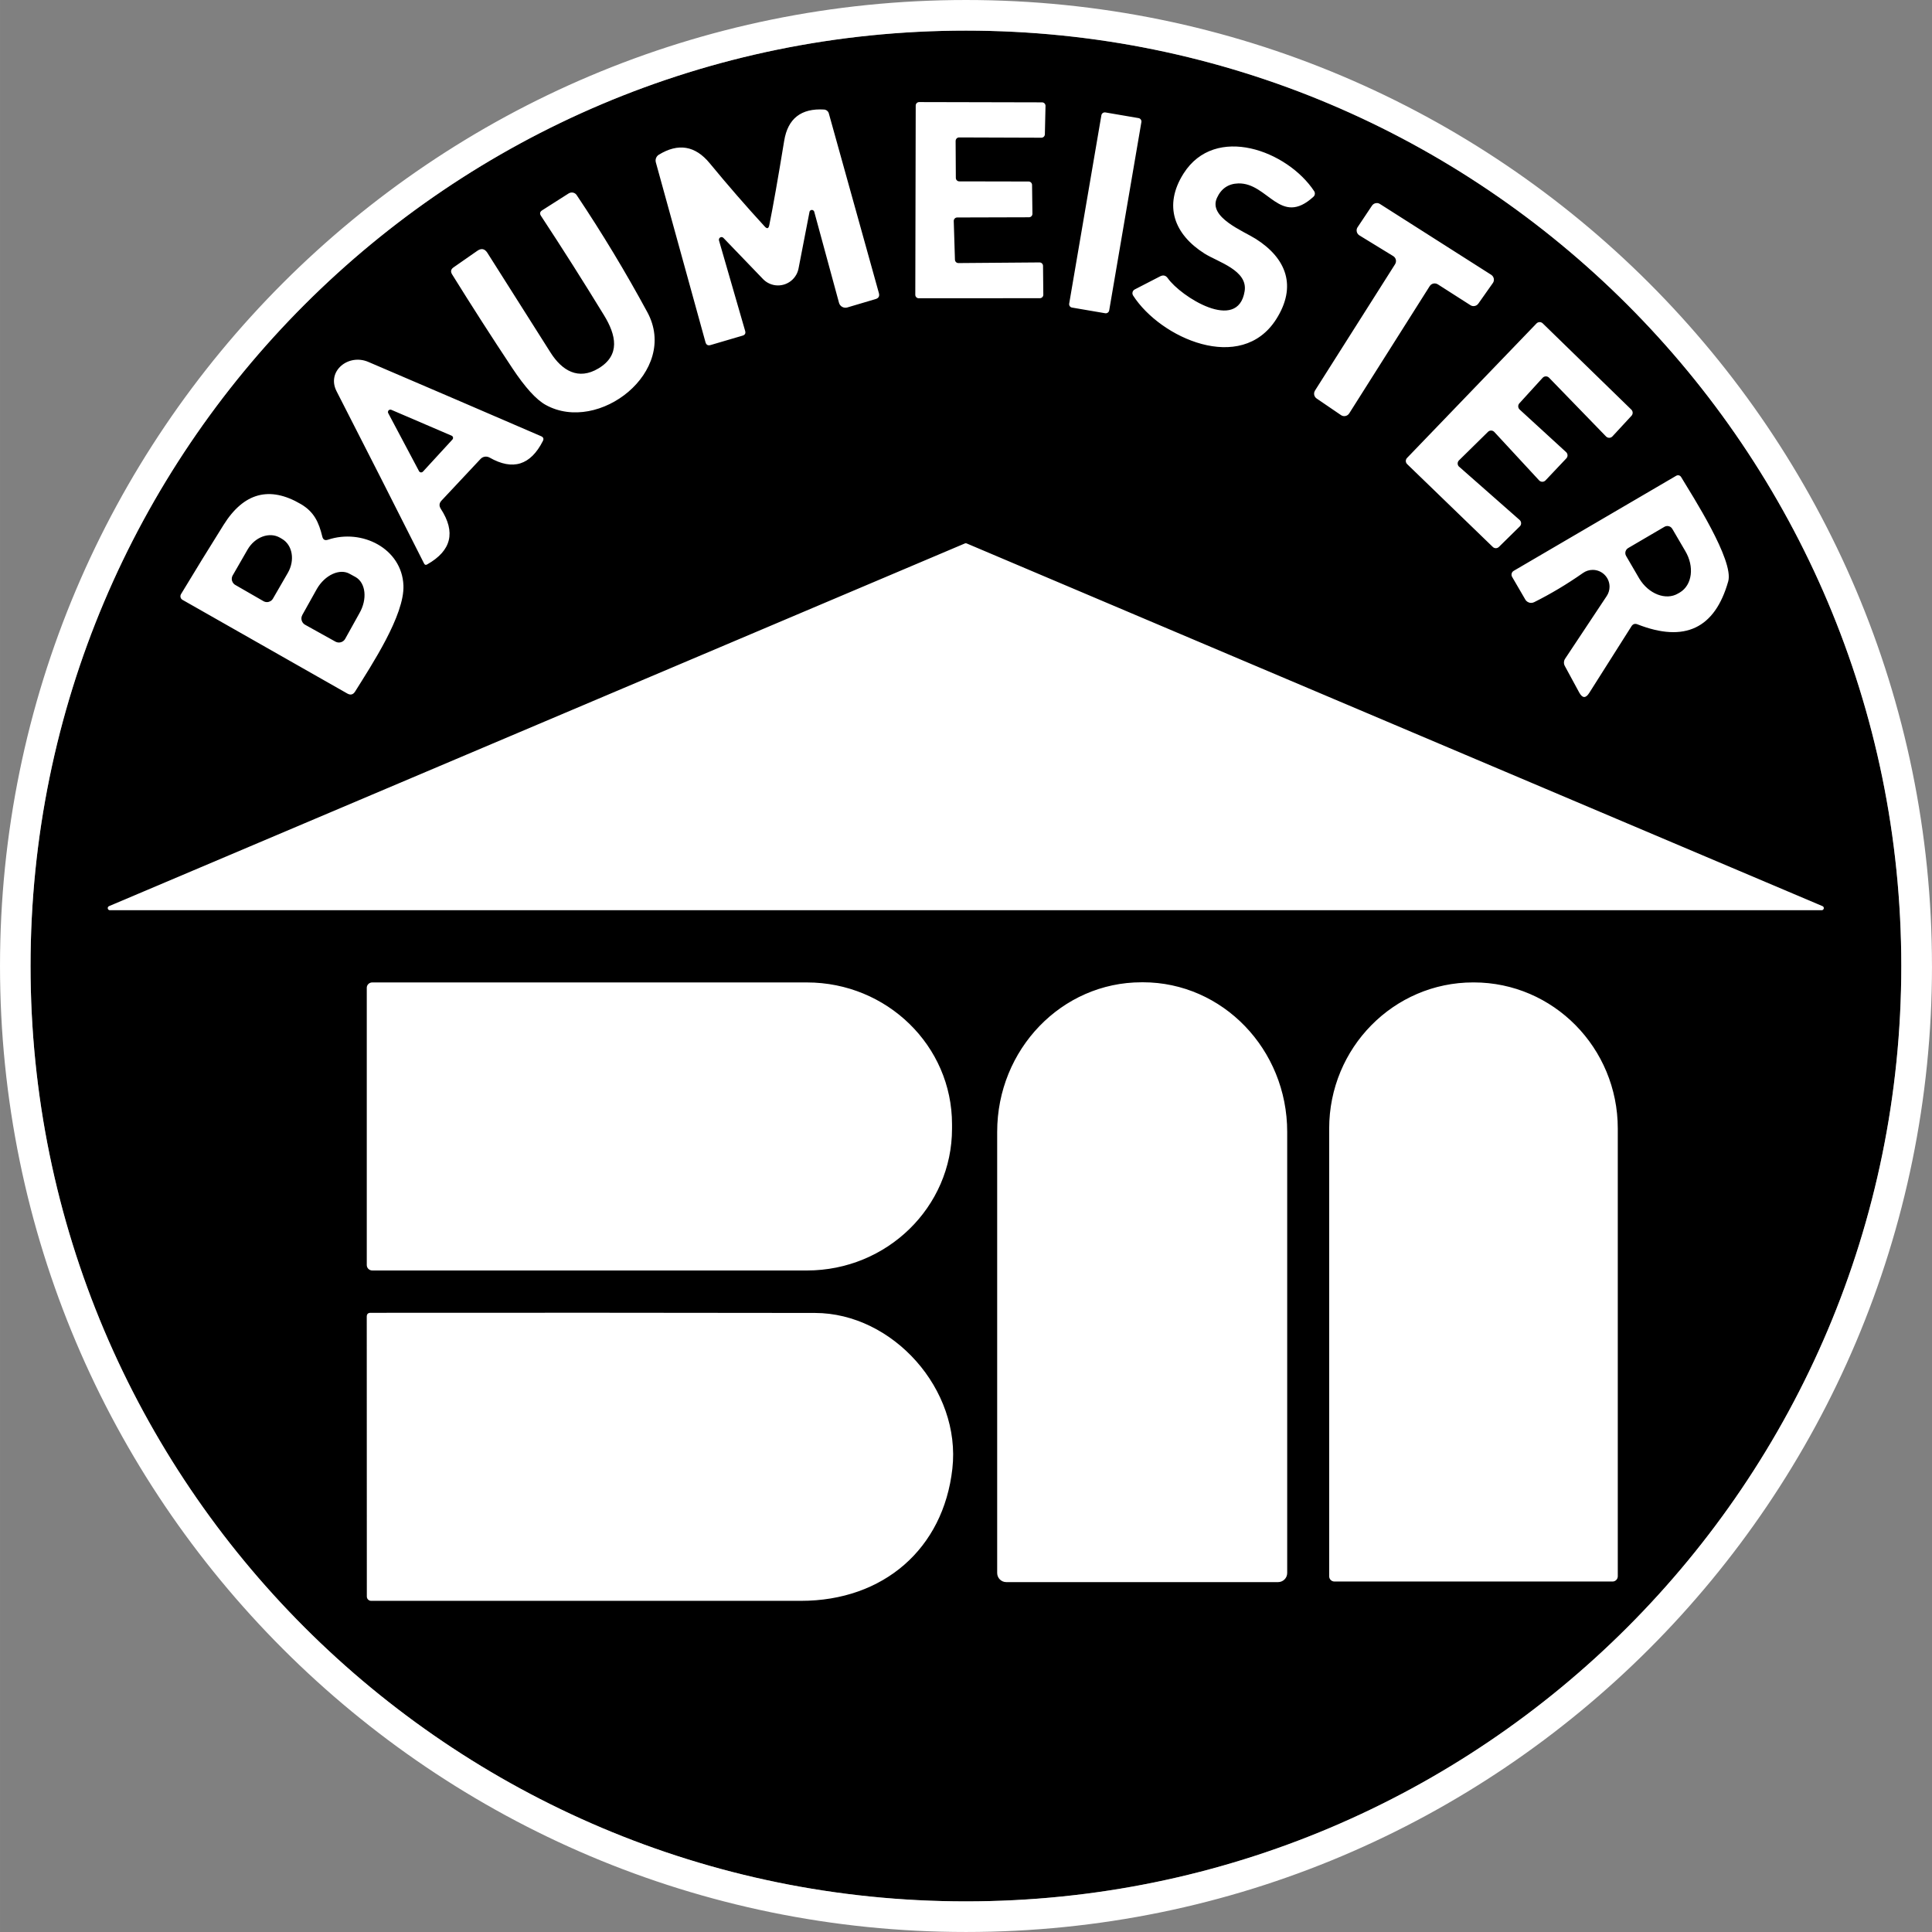
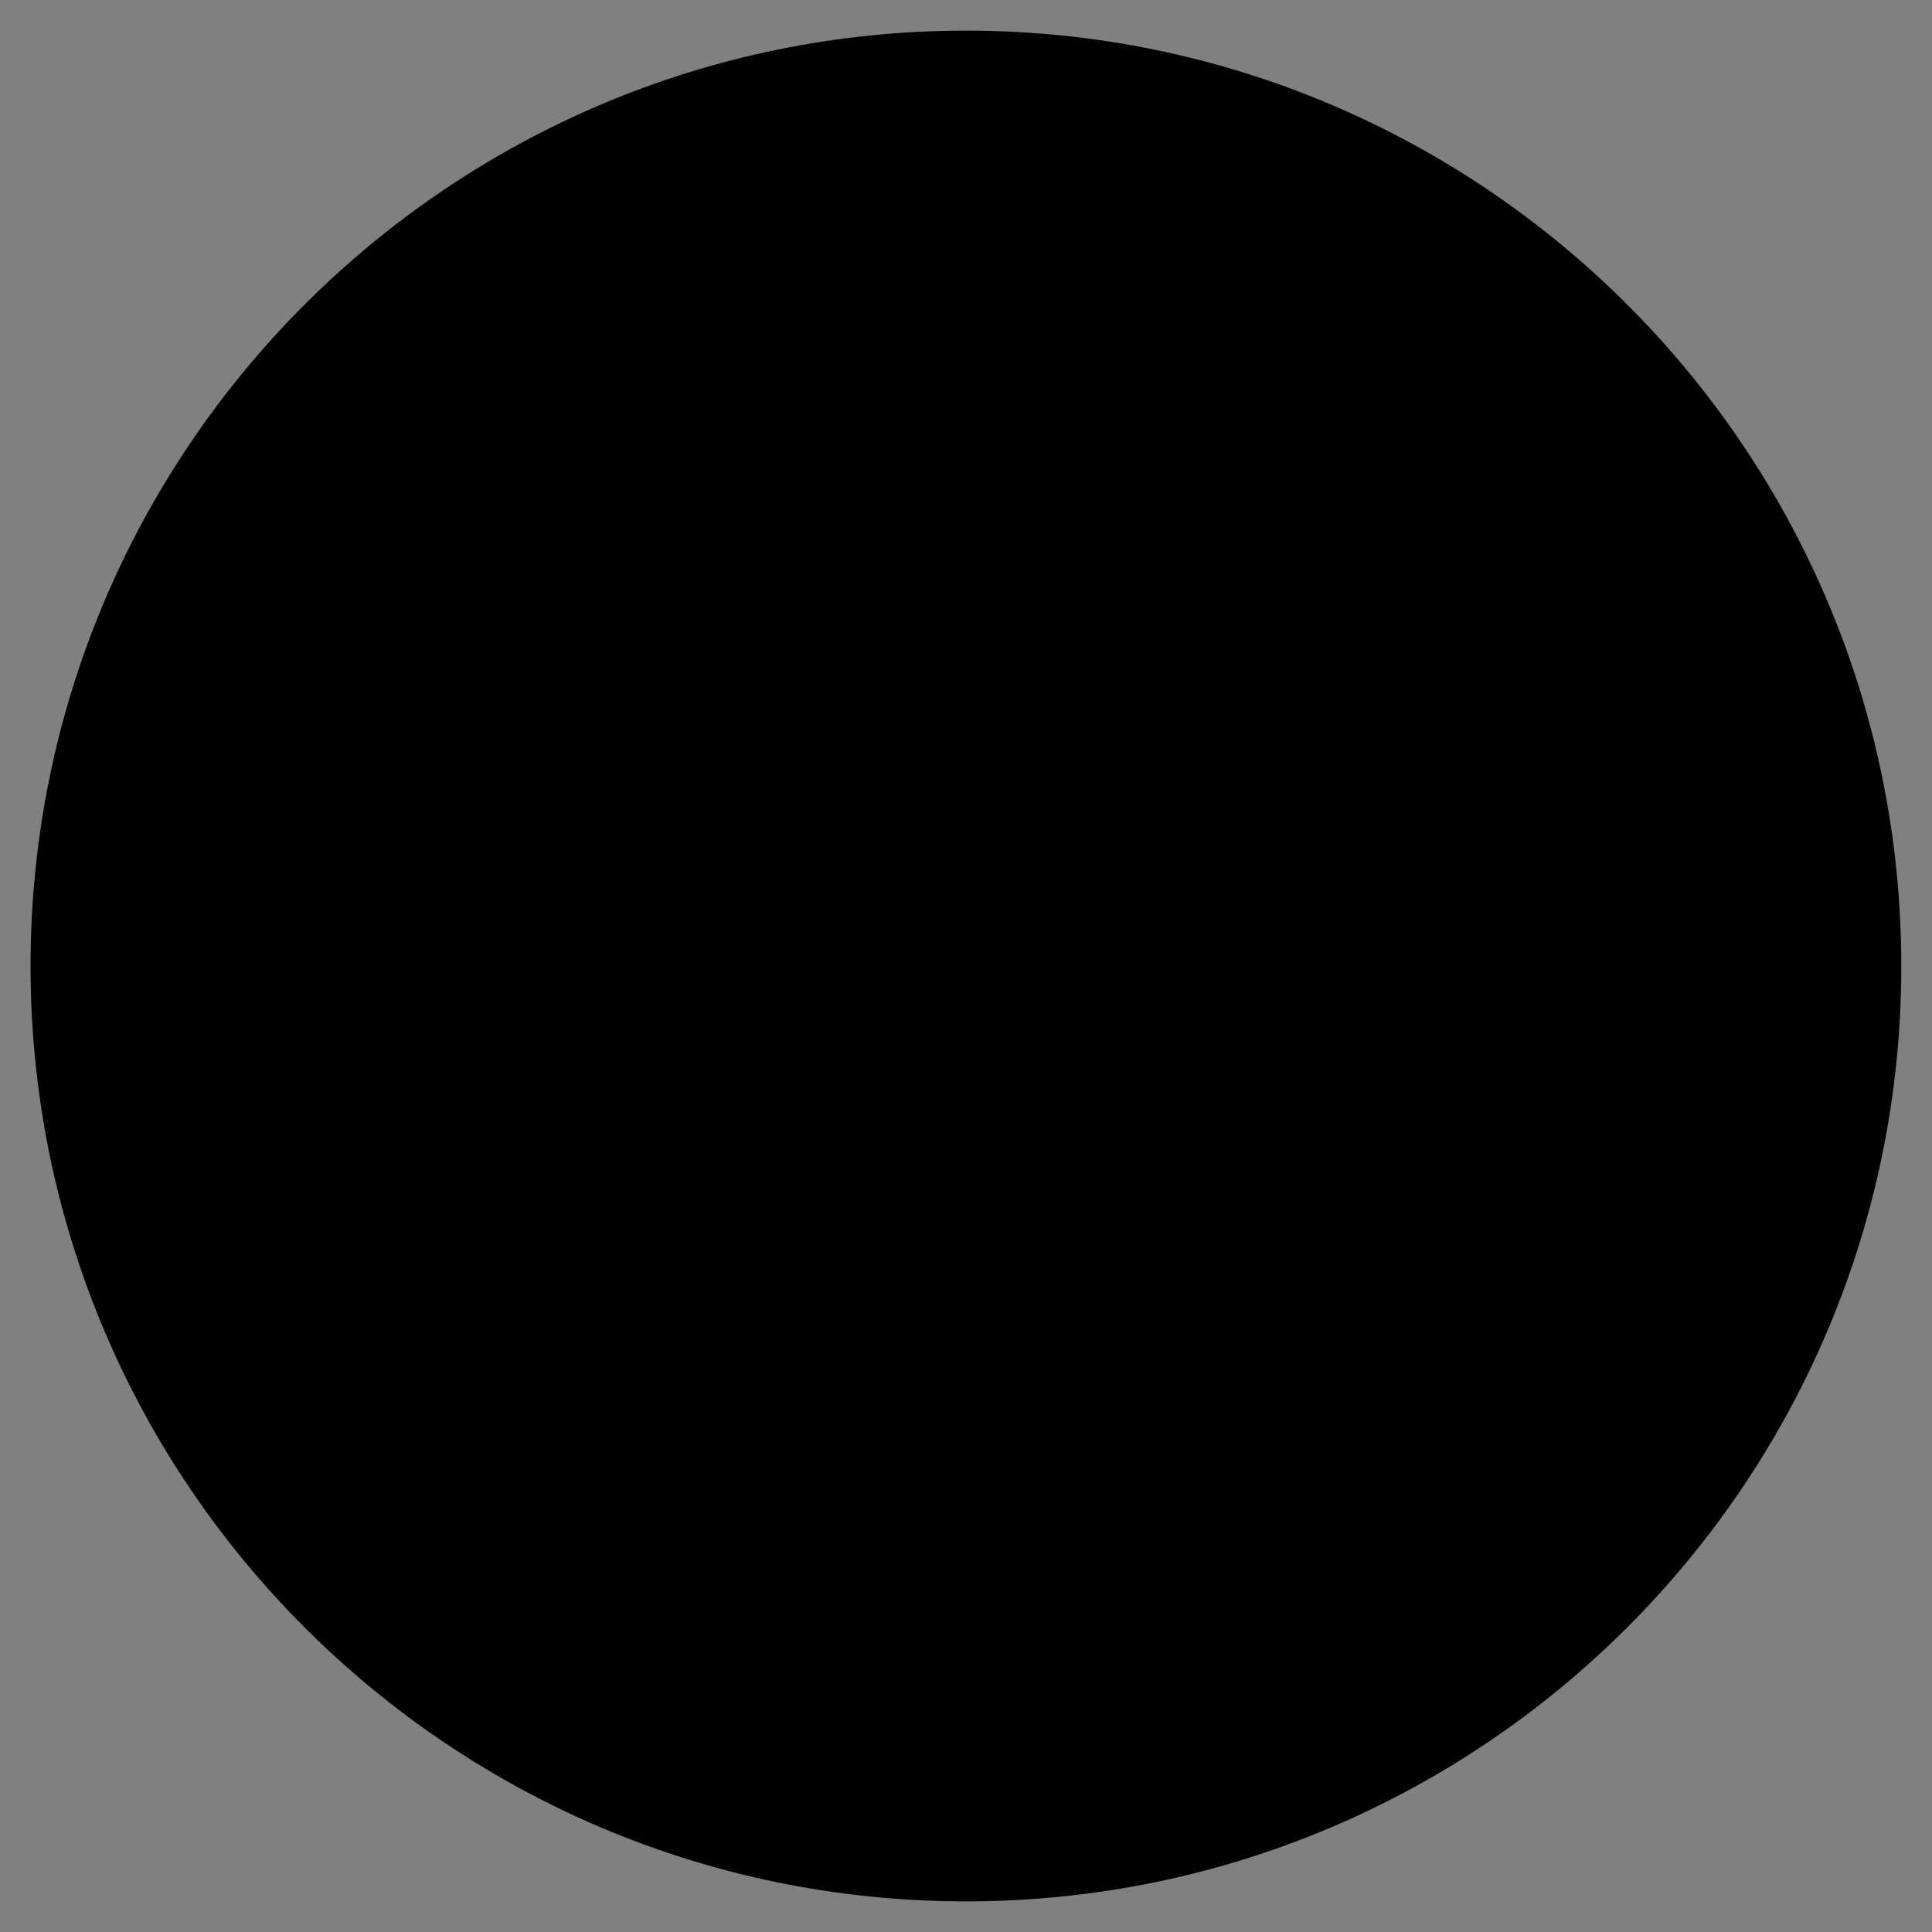
<svg xmlns="http://www.w3.org/2000/svg" xml:space="preserve" width="1.24in" height="1.24in" version="1.1" style="shape-rendering:geometricPrecision; text-rendering:geometricPrecision; image-rendering:optimizeQuality; fill-rule:evenodd; clip-rule:evenodd" viewBox="0 0 1239.9 1239.91">
  <rect x="0" y="0" width="1239.9" height="1239.91" fill="#808080" stroke="none" />
  <defs>
    <style type="text/css">
   
    .fil0 {fill:black}
    .fil1 {fill:white}
   
  </style>
  </defs>
  <g id="Layer_x0020_1">
    <path class="fil0" d="M1220.2 619.95c-0,331.49 -268.83,600.31 -600.3,600.31 -331.47,0 -600.3,-268.82 -600.3,-600.3 0,-331.48 268.82,-600.3 600.3,-600.3 331.48,0 600.3,268.82 600.3,600.3l0 -0z" />
-     <path class="fil1" d="M856.39 1014.98c-1.86,0 -3.36,-1.5 -3.36,-3.35l0 -287.36c0,-51.79 41.39,-93.79 92.43,-93.78l0.37 -0c51.04,0.01 92.42,42 92.42,93.79l0 287.35c-0,1.86 -1.5,3.36 -3.36,3.36l-178.5 -0zm383.51 -395.03c-0,342.33 -277.62,619.95 -619.96,619.95 -342.32,0 -619.94,-277.62 -619.94,-619.95 0,-342.33 277.62,-619.95 619.94,-619.95 342.33,0 619.95,277.62 619.95,619.95l0 -0zm-19.7 0c-0,-331.48 -268.83,-600.3 -600.3,-600.3 -331.47,0 -600.3,268.82 -600.3,600.3 0,331.48 268.82,600.3 600.3,600.3 331.48,0 600.3,-268.82 600.3,-600.3l0 -0zm-1150.19 -38.43l549.26 -232.77c0.17,-0.07 0.35,-0.11 0.54,-0.11 0.18,0 0.37,0.04 0.54,0.11l549.26 232.77c0.52,0.2 0.87,0.71 0.87,1.28 0,0.75 -0.61,1.36 -1.36,1.36 -0.02,0 -0.04,0 -0.06,0l-1098.51 -0.01c-0.01,0.01 -0.04,0.01 -0.06,0.01 -0.75,0 -1.36,-0.61 -1.36,-1.36 0,-0.57 0.35,-1.07 0.88,-1.27l-0 -0zm976.96 -179.5l-27.05 42.7c-2.24,3.54 -4.37,3.46 -6.4,-0.23l-9.25 -17.06c-0.81,-1.43 -0.76,-3.24 0.15,-4.64l26.71 -40.24c1.19,-1.77 1.83,-3.87 1.83,-6.01 0,-5.96 -4.84,-10.8 -10.8,-10.8 -2.23,0 -4.41,0.7 -6.23,1.98 -10.28,7.2 -20.73,13.45 -31.35,18.74 -0.61,0.31 -1.28,0.46 -1.95,0.46 -1.54,0 -2.96,-0.81 -3.73,-2.14l-8.48 -14.57c-0.25,-0.42 -0.38,-0.91 -0.38,-1.41 0,-1.02 0.54,-1.95 1.42,-2.45l104.32 -61.03c0.35,-0.2 0.74,-0.31 1.15,-0.31 0.79,0 1.52,0.41 1.93,1.08 7.44,12.39 34.03,53.63 30.27,67.02 -8.56,30.25 -27.96,39.45 -58.21,27.59 -1.66,-0.67 -2.98,-0.23 -3.95,1.31zm21.23 -63.93l-23.32 13.66c-1.12,0.67 -1.81,1.87 -1.81,3.16 0,0.64 0.17,1.27 0.49,1.83l8.35 14.33c0.1,0.18 0.1,0.18 0.1,0.18 6,9.98 17.16,14.29 24.94,9.63l1.14 -0.65c7.99,-4.8 9.43,-16.68 3.43,-26.67l-8.29 -14.17c-0.66,-1.13 -1.87,-1.82 -3.18,-1.82 -0.66,0 -1.3,0.18 -1.86,0.51l0 -0zm-785.29 -11.52c9.71,14.97 6.79,26.86 -8.76,35.66 -0.88,0.52 -1.54,0.32 -2,-0.59 -18.66,-37.03 -37.38,-73.89 -56.17,-110.58 -6.54,-12.8 7.53,-24.32 20.42,-18.78 36.99,15.82 73.96,31.71 110.89,47.68 1.45,0.64 1.82,1.66 1.09,3.09 -7.9,15.55 -19.29,19.09 -34.17,10.62 -1.94,-1.09 -4.34,-0.72 -5.82,0.88l-25.03 26.71c-1.54,1.63 -1.69,3.4 -0.45,5.31zm-14.02 -24.23c0.27,0.52 0.8,0.85 1.39,0.85 0.44,0 0.87,-0.19 1.17,-0.53l18.92 -20.6c0.26,-0.28 0.4,-0.65 0.4,-1.03 0,-0.62 -0.37,-1.18 -0.94,-1.42l-38.71 -16.61c-0.19,-0.08 -0.39,-0.12 -0.61,-0.12 -0.85,0 -1.54,0.69 -1.54,1.54 0,0.27 0.07,0.53 0.2,0.76l19.73 37.16zm667.6 -2.77l38.75 34.12c0.62,0.54 0.97,1.31 0.97,2.13 0,0.75 -0.3,1.48 -0.84,2l-13.38 13.15c-0.53,0.54 -1.25,0.84 -2,0.84 -0.73,0 -1.43,-0.28 -1.95,-0.79l-54.95 -53.14c-0.56,-0.52 -0.88,-1.27 -0.88,-2.03 0,-0.73 0.28,-1.43 0.79,-1.95l83.08 -86.31c0.52,-0.55 1.26,-0.87 2.03,-0.87 0.73,0 1.43,0.28 1.95,0.79l56.91 55.4c0.53,0.53 0.83,1.25 0.83,2 0,0.7 -0.27,1.39 -0.74,1.91l-12.25 13.25c-0.54,0.57 -1.28,0.9 -2.07,0.9 -0.76,0 -1.49,-0.31 -2.02,-0.85l-36.61 -37.75c-0.53,-0.53 -1.25,-0.83 -2,-0.83 -0.79,0 -1.55,0.33 -2.09,0.92l-14.92 16.37c-0.48,0.52 -0.75,1.2 -0.75,1.91 0,0.8 0.33,1.55 0.92,2.09l29.81 27.32c0.59,0.54 0.92,1.29 0.92,2.09 0,0.73 -0.29,1.43 -0.79,1.95l-13.34 14.11c-0.54,0.56 -1.27,0.88 -2.05,0.88 -0.79,0 -1.55,-0.33 -2.09,-0.92l-28.72 -31.04c-0.54,-0.57 -1.28,-0.9 -2.07,-0.9 -0.74,0 -1.45,0.29 -1.98,0.81l-18.64 18.33c-0.54,0.53 -0.84,1.25 -0.84,2 0,0.81 0.36,1.59 0.98,2.13l0 -0zm-42.29 -135.17l-21.78 -13.34c-1.11,-0.67 -1.78,-1.88 -1.78,-3.17 0,-0.75 0.22,-1.48 0.64,-2.09l9.21 -13.8c0.68,-1.05 1.85,-1.68 3.11,-1.68 0.72,0 1.42,0.2 2.02,0.59l71.42 45.46c1.06,0.68 1.71,1.87 1.71,3.13 0,0.76 -0.23,1.51 -0.67,2.13l-9.34 13.24c-0.7,1 -1.84,1.58 -3.05,1.58 -0.7,0 -1.4,-0.2 -1.99,-0.58l-21.01 -13.43c-0.6,-0.37 -1.28,-0.56 -1.98,-0.56 -1.28,0 -2.48,0.66 -3.16,1.74l-51.68 81.71c-0.69,1.08 -1.87,1.73 -3.14,1.73 -0.74,0 -1.46,-0.22 -2.08,-0.63l-15.65 -10.67c-1.04,-0.69 -1.66,-1.85 -1.66,-3.1 0,-0.7 0.2,-1.39 0.57,-1.98l51.45 -81.18c0.36,-0.59 0.56,-1.28 0.56,-1.97 0,-1.28 -0.66,-2.47 -1.74,-3.15l0 -0zm-478.74 35.98c20.51,37.93 -31.18,78.36 -65.25,59.48 -6.05,-3.33 -13.19,-11.19 -21.42,-23.59 -13.19,-19.88 -26.08,-39.95 -38.66,-60.21 -1.09,-1.78 -0.79,-3.27 0.91,-4.45l15.24 -10.62c2.63,-1.85 4.81,-1.41 6.53,1.31 13.7,21.69 27.21,43.01 40.52,63.98 7.31,11.52 17.79,17.97 30.81,10.12 14.16,-8.53 11.25,-21.42 3.5,-34.08 -13.16,-21.53 -26.63,-42.78 -40.43,-63.75 -1,-1.48 -0.74,-2.69 0.77,-3.63l17.02 -10.84c1.78,-1.06 4.02,-0.55 5.11,1.13 16.38,24.47 31.49,49.53 45.35,75.15zm365.53 -73.32c-5.67,12.39 16.83,21.14 24.91,26.23 19.74,12.52 26.59,30.49 13.07,51.68 -22.51,35.12 -74.15,12.11 -91.79,-15.33 -0.28,-0.44 -0.43,-0.94 -0.43,-1.46 0,-1.04 0.59,-1.98 1.52,-2.44l16.29 -8.4c2,-1 3.63,-0.59 4.9,1.22 8.3,11.75 45.01,35.21 49.32,8.3 2.13,-13.39 -17.15,-18.7 -25.77,-24.14 -19.33,-12.25 -26.55,-30.67 -13.43,-51.36 20.33,-32.03 66.66,-14.66 83.8,11.3 0.76,1.14 0.59,2.66 -0.41,3.58 -21.33,19.55 -29.13,-8.98 -48.24,-8.53 -6.41,0.18 -10.99,3.3 -13.75,9.35zm-71.59 -54.91l21.29 3.64c1.21,0.21 2.03,1.36 1.82,2.57l-20.66 120.85c-0.21,1.21 -1.36,2.02 -2.57,1.82l-21.29 -3.64c-1.21,-0.2 -2.03,-1.36 -1.81,-2.57l20.66 -120.85c0.2,-1.2 1.35,-2.02 2.57,-1.81l-0 0zm-247.98 82.13l16.79 58.08c0.46,1.57 -0.09,2.59 -1.63,3.04l-20.51 6.03c-1.72,0.52 -2.83,-0.09 -3.31,-1.81l-31.85 -115.39c-0.53,-1.87 0.23,-3.89 1.88,-4.92 12.51,-7.67 23.41,-5.84 32.7,5.47 11.44,13.89 23.19,27.41 35.26,40.56 1.51,1.69 2.5,1.42 2.95,-0.81 2.42,-11.92 5.61,-29.98 9.57,-54.18 2.33,-14.28 10.88,-20.96 25.64,-20.05 1.46,0.14 2.65,1.13 3.01,2.49l32.11 115.26c0.57,2.03 -0.14,3.33 -2.13,3.9l-18.06 5.35c-0.07,0.03 -0.09,0.03 -0.12,0.04 -2.3,0.62 -4.66,-0.73 -5.27,-3 -0.01,-0.03 -0.02,-0.06 -0.02,-0.08l-15.88 -58.39c-0.08,-0.27 -0.23,-0.52 -0.44,-0.71 -0.64,-0.6 -1.63,-0.58 -2.21,0.04 -0.2,0.21 -0.33,0.47 -0.38,0.76l-7.04 36.34c-0.29,1.46 -0.77,2.75 -1.43,3.95 -3.6,6.49 -11.76,8.84 -18.22,5.26 -1.21,-0.67 -2.3,-1.52 -3.25,-2.53l-25.34 -26.33c-0.31,-0.32 -0.74,-0.5 -1.19,-0.5 -0.93,0 -1.68,0.76 -1.68,1.68 0,0.15 0.02,0.31 0.06,0.46l-0 -0zm151.87 -63.84l0.14 23.73c-0,1.23 1,2.23 2.22,2.23l44.52 0.09c1.19,0.02 2.15,0.99 2.18,2.18l0.23 18.55c0,1.23 -1,2.22 -2.22,2.22l-46.05 0.13c-0,0 -0,0 -0,0 -1.22,0 -2.22,1 -2.22,2.22 0,0.02 0,0.03 0,0.04l0.77 24.82c0.02,1.21 1.01,2.18 2.22,2.18 0,0 0,0 0,0l52.09 -0.41c1.22,0 2.22,1 2.22,2.23l0.18 18.51c0,1.23 -1,2.22 -2.22,2.22l-77.72 0.04c-1.22,0 -2.22,-0.99 -2.22,-2.22l0.27 -121.47c0,-1.22 1,-2.22 2.23,-2.22l78.85 0.18c0,0 0,0 0,0 1.23,0 2.22,1 2.22,2.22 0,0.02 0,0.03 0,0.05l-0.41 18.24c-0.03,1.21 -1.02,2.18 -2.22,2.18 0,0 0,0 0,0l-52.82 -0.18c-1.23,0 -2.22,1 -2.22,2.23l0 -0zm-402.88 255.96c21.87,-7.35 47.46,5.62 48.5,29.22 0.82,19.15 -20.42,51.18 -30.99,68.15 -1.27,2.06 -2.95,2.5 -5.04,1.31l-105.77 -60.12c-0,0 -0.01,-0 -0.02,-0.01 -1.26,-0.73 -1.68,-2.35 -0.94,-3.63 0.01,-0.01 0.01,-0.02 0.02,-0.03 8.89,-14.76 18,-29.57 27.31,-44.42 12.95,-20.69 29.47,-25.15 49.55,-13.39 8.57,5.03 11.57,11.66 13.83,20.96 0.48,1.91 1.66,2.56 3.54,1.95zm-59.49 28.95l18.2 10.48c0.67,0.38 1.43,0.58 2.2,0.58 1.58,0 3.05,-0.84 3.84,-2.21l9.57 -16.56c4.69,-8.13 2.99,-17.9 -3.79,-21.82 -0,0 -0.01,0 -0.01,-0l-1.23 -0.73c-0,0 -0.01,-0 -0.02,-0.01 -6.79,-3.92 -16.11,-0.5 -20.81,7.64l-9.53 16.56c-0.39,0.68 -0.6,1.46 -0.6,2.25 0,1.58 0.84,3.04 2.2,3.83l-0.01 -0zm44.88 25.6l19.42 10.8c0.7,0.39 1.48,0.59 2.28,0.59 1.67,0 3.22,-0.91 4.03,-2.36l9.21 -16.57c-0.1,0.19 -0.1,0.18 -0.1,0.18 5.23,-9.05 4.13,-19.47 -2.44,-23.26 -0,0 -0.01,0 -0.01,-0l-3.76 -2.05c-6.31,-3.63 -15.85,0.63 -21.07,9.66l-9.33 16.7c-0.38,0.7 -0.59,1.48 -0.59,2.27 0,1.67 0.91,3.22 2.36,4.04l-0 -0zm39.57 233.04c0,-1.93 1.57,-3.49 3.5,-3.49l278.96 0c51.45,0 93.15,40.74 93.15,90.98l0 2.9c0,50.24 -41.71,90.98 -93.14,90.98l-278.97 -0.01c-1.92,0.01 -3.49,-1.56 -3.49,-3.49l-0 -177.87zm375.83 308.59c-5.76,51.45 -44.29,84.8 -97.19,84.8 -92.14,0 -184.08,0 -275.83,0 -1.52,0 -2.76,-1.24 -2.76,-2.76l-0.05 -179.64c0,-1.63 0.81,-2.45 2.45,-2.45 95.32,-0.09 190.39,-0.06 285.22,0.09 49.96,0.09 93.88,49.14 88.16,99.97zm34.62 72.78c-3.24,0 -5.86,-2.61 -5.86,-5.85l0 -283.09c0,-53.01 41.47,-96.01 92.61,-96.01l0.91 -0.01c51.14,0.01 92.61,43 92.61,96.02l0 283.09c-0,3.24 -2.63,5.85 -5.86,5.85l-174.42 -0z" />
  </g>
</svg>